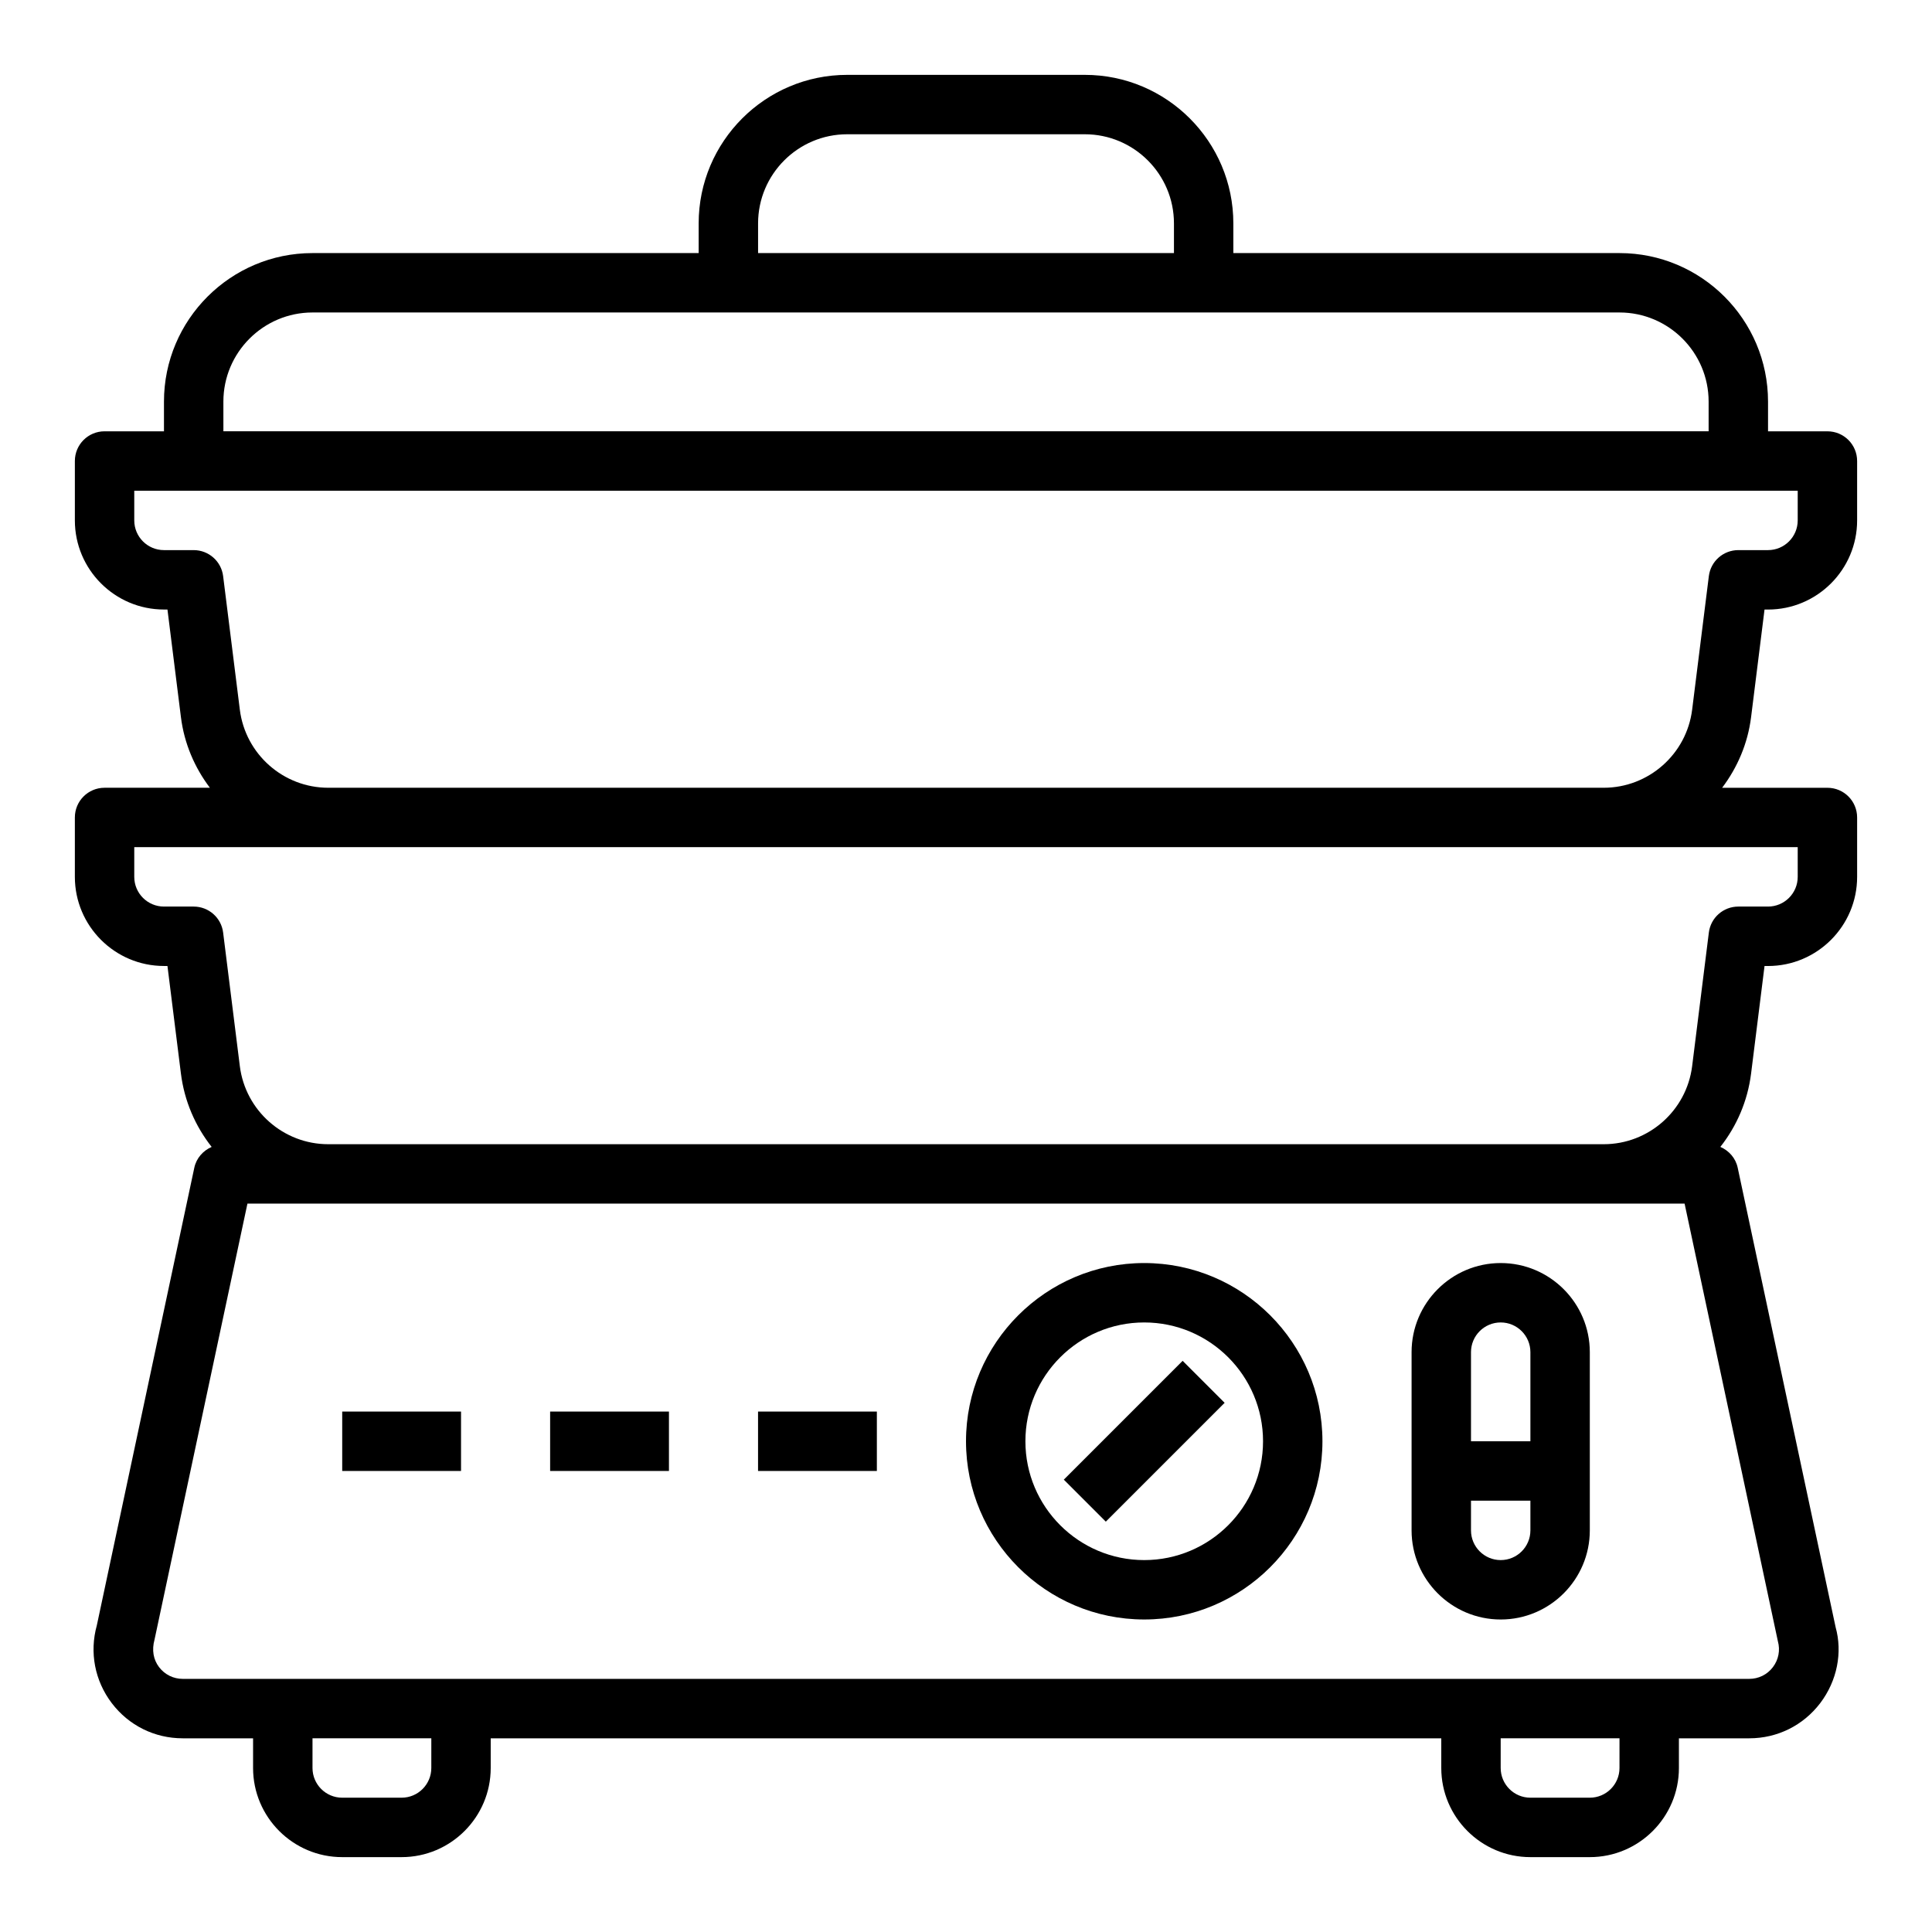
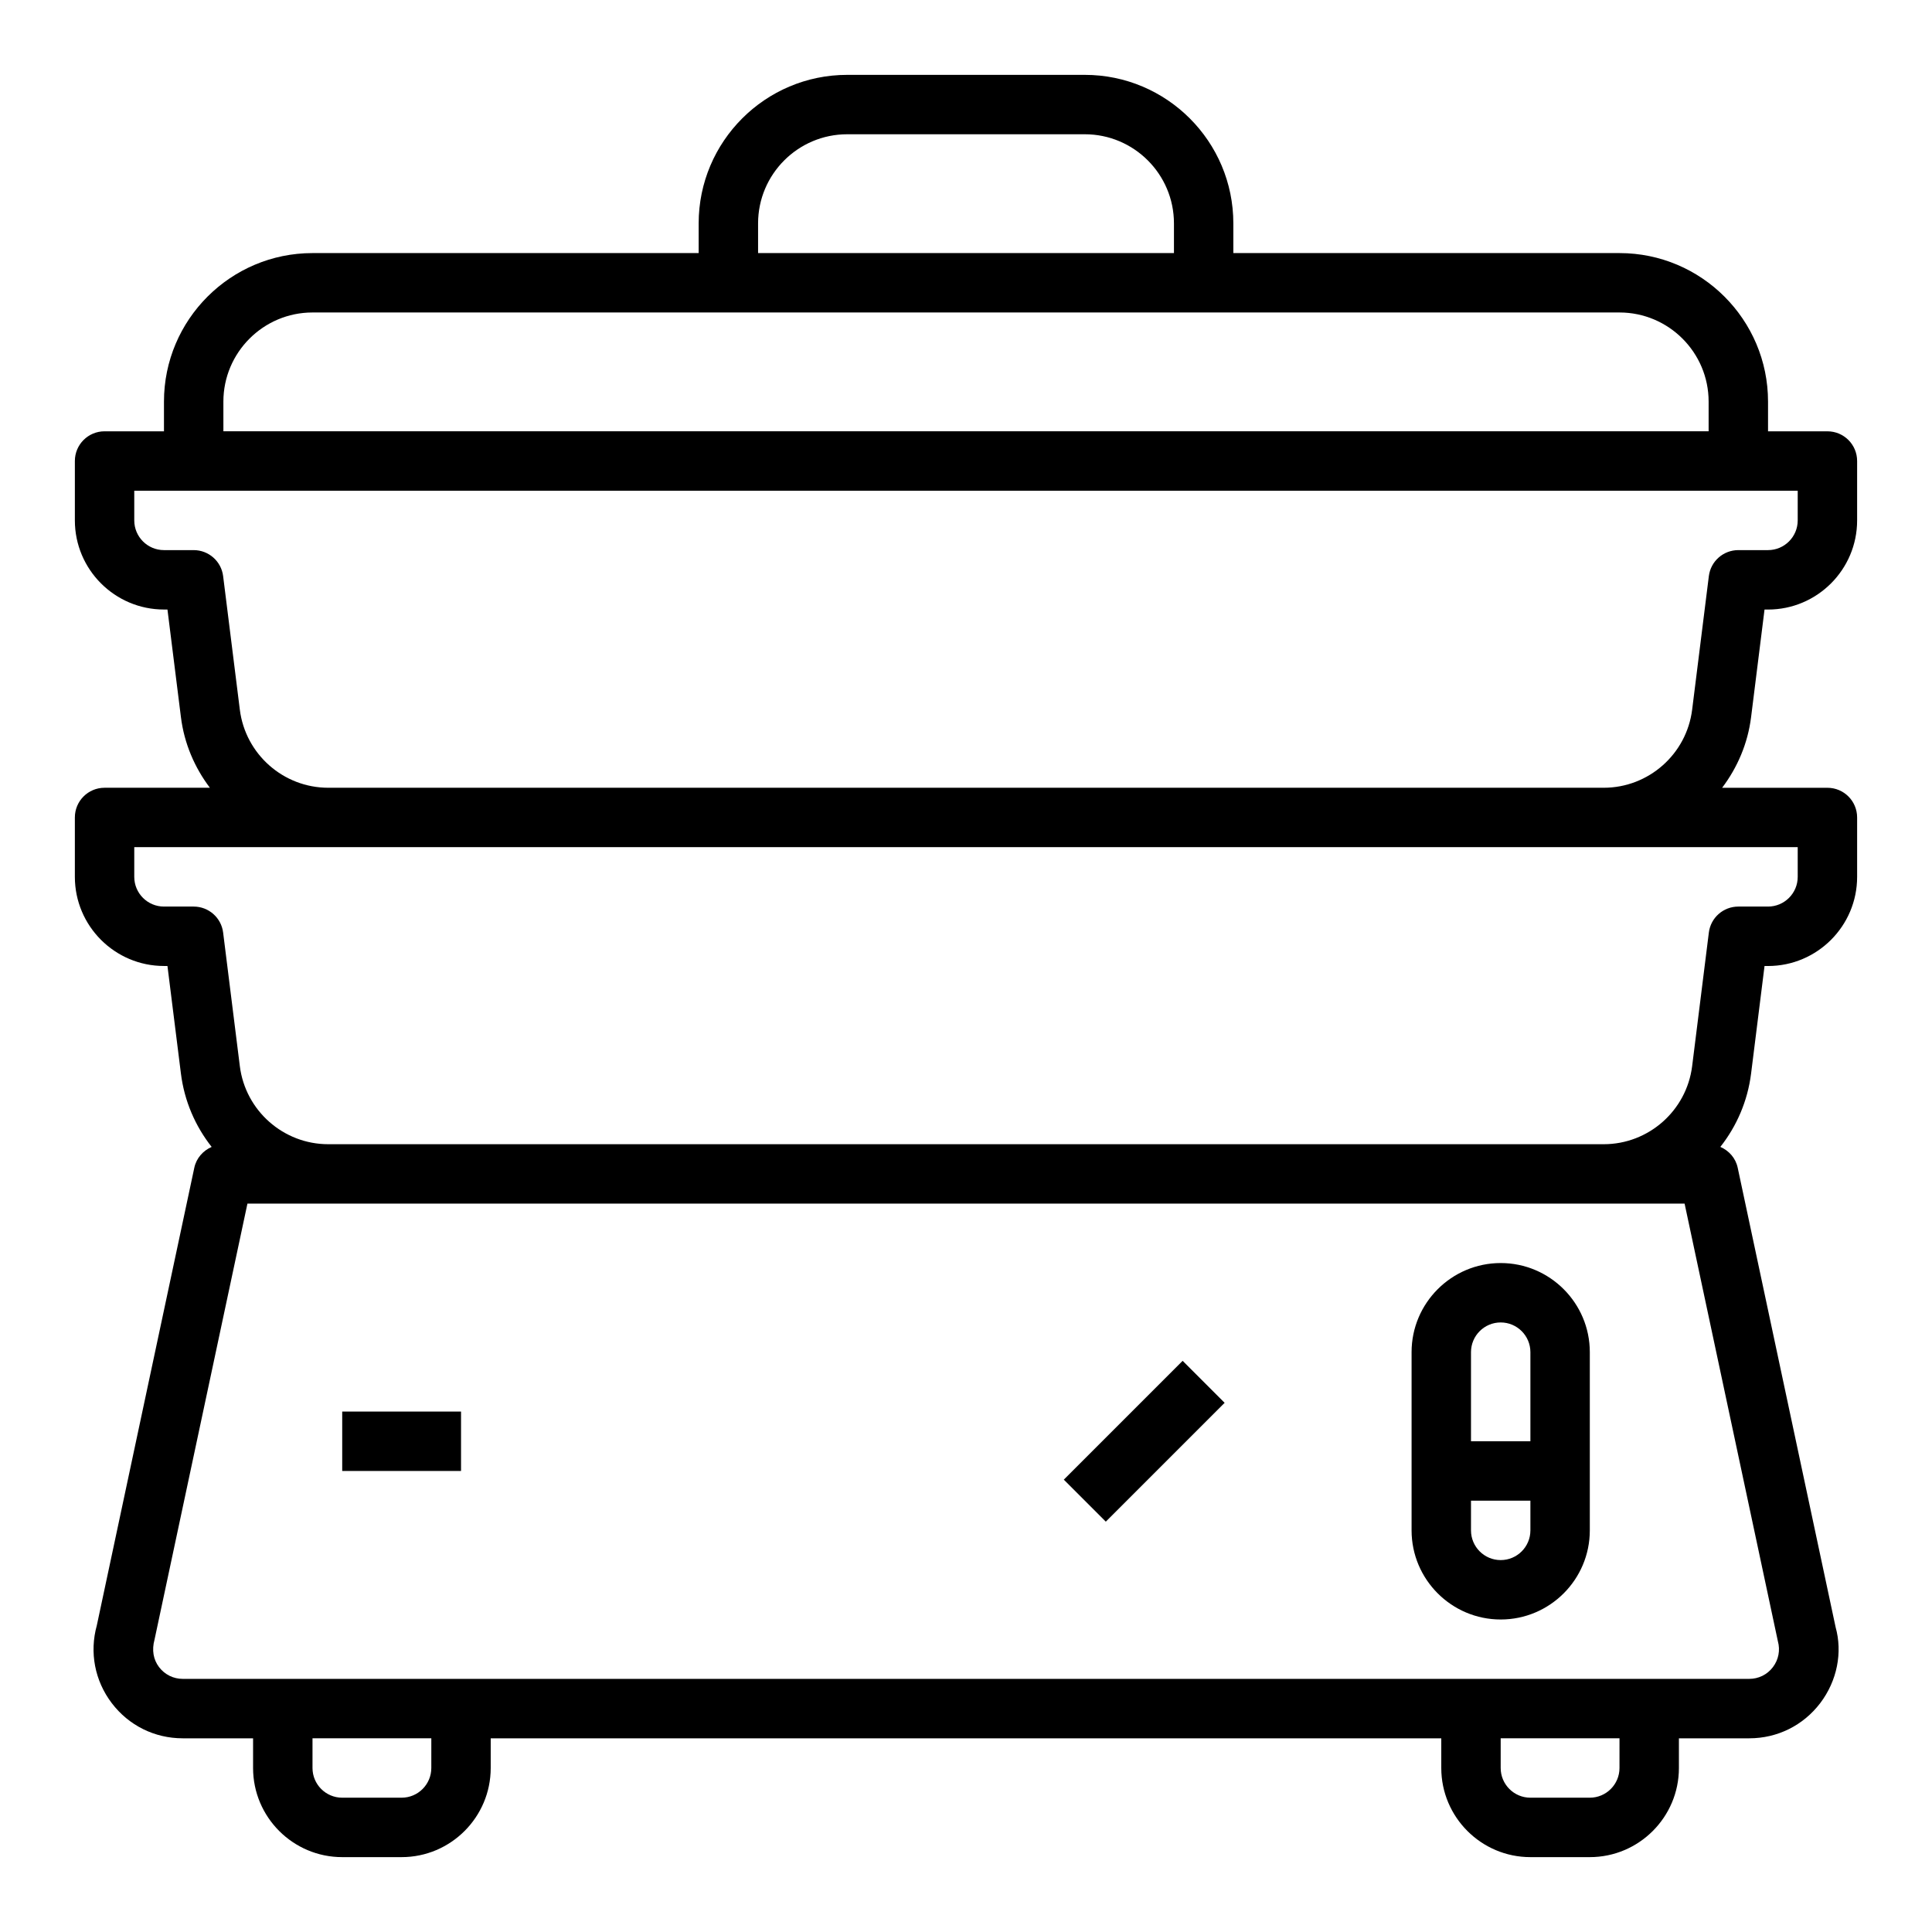
<svg xmlns="http://www.w3.org/2000/svg" fill="#000000" width="800px" height="800px" version="1.1" viewBox="144 144 512 512">
  <g>
    <path d="m628.29 258.3h-15.742v-7.871c0-21.703-17.656-39.359-39.359-39.359h-102.34v-7.871c0-21.703-17.656-39.359-39.359-39.359h-62.977c-21.703 0-39.359 17.656-39.359 39.359v7.871h-102.34c-21.703 0-39.359 17.656-39.359 39.359v7.871h-15.742c-4.352 0-7.871 3.519-7.871 7.871v15.742c0 13.02 10.598 23.617 23.617 23.617h0.922l3.566 28.496c0.875 7.031 3.644 13.398 7.676 18.734l-27.91 0.004c-4.352 0-7.871 3.519-7.871 7.871v15.742c0 13.02 10.598 23.617 23.617 23.617h0.922l3.566 28.496c0.914 7.328 3.832 13.98 8.148 19.453-2.273 0.992-4.055 2.969-4.598 5.519l-25.832 121.27c-1.992 7.172-0.543 14.688 3.961 20.617 4.5 5.918 11.355 9.32 18.797 9.32h18.648v7.871c0 13.02 10.598 23.617 23.617 23.617h15.742c13.02 0 23.617-10.598 23.617-23.617v-7.871h251.91v7.871c0 13.02 10.598 23.617 23.617 23.617h15.742c13.02 0 23.617-10.598 23.617-23.617v-7.871h18.648c7.438 0 14.289-3.402 18.797-9.32 4.504-5.926 5.953-13.445 4.078-20.152l-25.945-121.74c-0.543-2.551-2.32-4.527-4.598-5.519 4.312-5.473 7.234-12.121 8.148-19.453l3.562-28.484h0.922c13.02 0 23.617-10.598 23.617-23.617v-15.742c0-4.352-3.519-7.871-7.871-7.871h-27.906c4.031-5.336 6.801-11.707 7.676-18.734l3.562-28.5h0.922c13.02 0 23.617-10.598 23.617-23.617v-15.742c0-4.356-3.519-7.875-7.871-7.875zm-283.39-55.102c0-13.02 10.598-23.617 23.617-23.617h62.977c13.02 0 23.617 10.598 23.617 23.617v7.871h-110.21zm-141.7 47.23c0-13.02 10.598-23.617 23.617-23.617h346.37c13.02 0 23.617 10.598 23.617 23.617v7.871h-393.6zm55.102 362.11c0 4.344-3.527 7.871-7.871 7.871h-15.742c-4.344 0-7.871-3.527-7.871-7.871v-7.871h31.488zm314.88 0c0 4.344-3.527 7.871-7.871 7.871h-15.742c-4.344 0-7.871-3.527-7.871-7.871v-7.871h31.488zm41.973-33.598c0.668 2.394 0.18 4.894-1.316 6.871-1.5 1.977-3.785 3.109-6.266 3.109h-415.15c-2.473 0-4.754-1.133-6.266-3.109-1.496-1.977-1.984-4.481-1.195-7.344l24.613-115.5h380.86zm5.258-202.56c0 4.344-3.527 7.871-7.871 7.871h-7.871c-3.969 0-7.32 2.953-7.809 6.894l-4.426 35.395c-1.48 11.793-11.547 20.688-23.434 20.688h-338.01c-11.887 0-21.953-8.895-23.434-20.688l-4.426-35.395c-0.484-3.941-3.84-6.894-7.809-6.894h-7.871c-4.344 0-7.871-3.527-7.871-7.871v-7.871h440.83zm0-94.465c0 4.344-3.527 7.871-7.871 7.871h-7.871c-3.969 0-7.32 2.953-7.809 6.894l-4.426 35.395c-1.48 11.793-11.547 20.688-23.434 20.688h-338.01c-11.887 0-21.953-8.895-23.434-20.688l-4.426-35.395c-0.484-3.941-3.84-6.894-7.809-6.894h-7.871c-4.344 0-7.871-3.527-7.871-7.871v-7.871h440.83z" />
    <path d="m234.69 518.08h31.488v15.742h-31.488z" />
-     <path d="m289.79 518.08h31.488v15.742h-31.488z" />
-     <path d="m344.89 518.08h31.488v15.742h-31.488z" />
    <path d="m541.7 478.72c-13.02 0-23.617 10.598-23.617 23.617v47.23c0 13.02 10.598 23.617 23.617 23.617 13.02 0 23.617-10.598 23.617-23.617v-47.23c0-13.02-10.598-23.617-23.617-23.617zm0 15.742c4.344 0 7.871 3.527 7.871 7.871v23.617h-15.742v-23.617c0-4.344 3.523-7.871 7.871-7.871zm0 62.977c-4.344 0-7.871-3.527-7.871-7.871v-7.871h15.742v7.871c0 4.348-3.527 7.871-7.871 7.871z" />
-     <path d="m447.23 478.72c-26.047 0-47.23 21.184-47.23 47.23s21.184 47.23 47.23 47.23 47.23-21.184 47.23-47.23-21.184-47.23-47.23-47.23zm0 78.719c-17.367 0-31.488-14.121-31.488-31.488 0-17.367 14.121-31.488 31.488-31.488 17.367 0 31.488 14.121 31.488 31.488 0 17.367-14.121 31.488-31.488 31.488z" />
    <path d="m425.92 536.12 31.488-31.488 11.133 11.133-31.488 31.488z" />
  </g>
</svg>